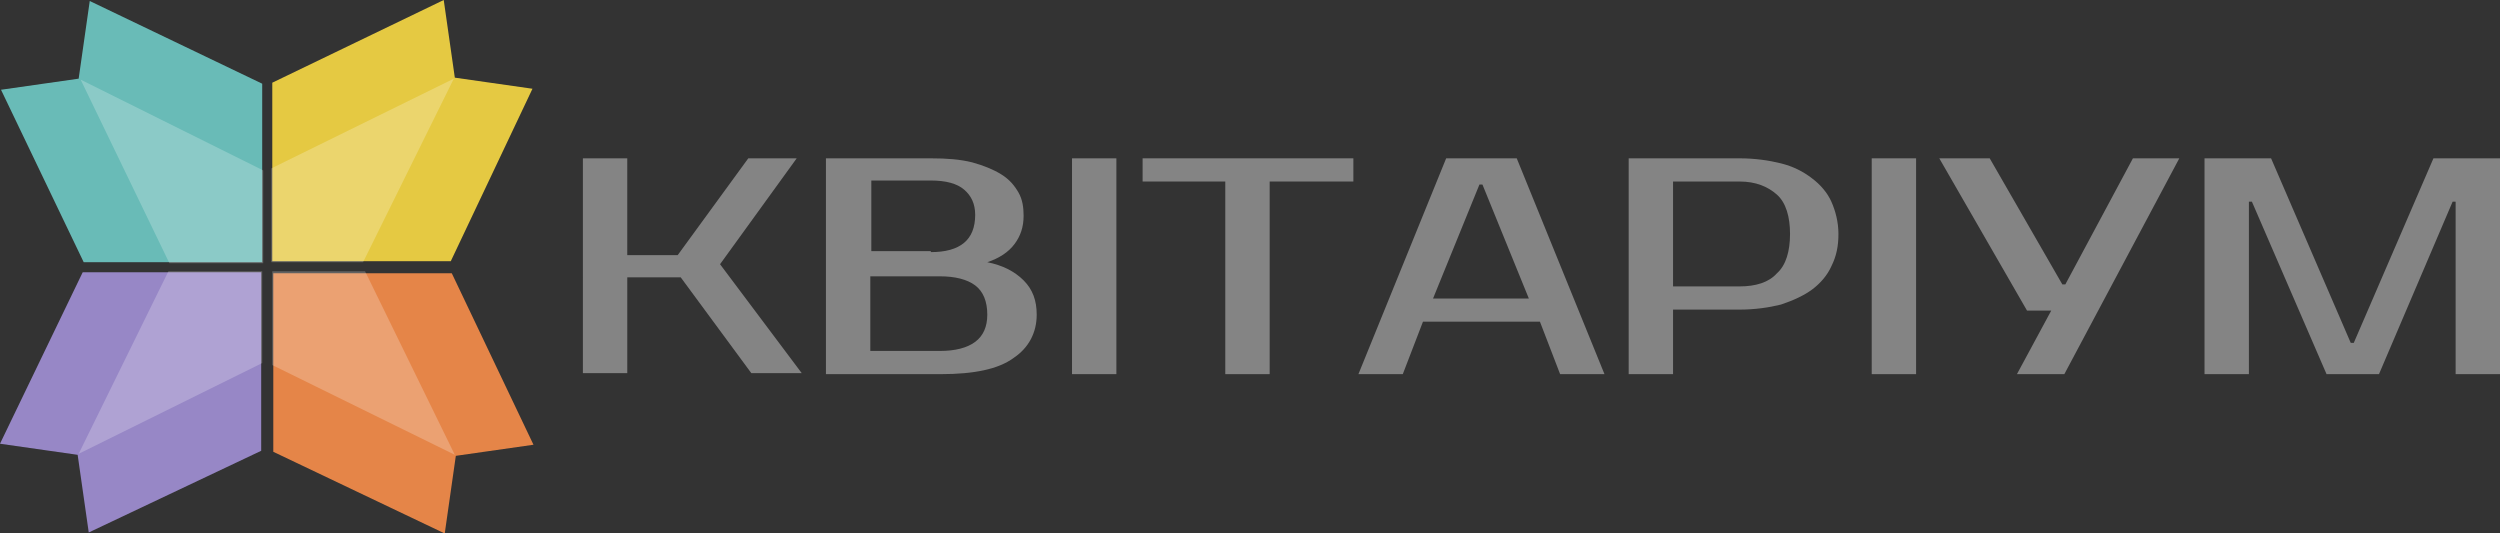
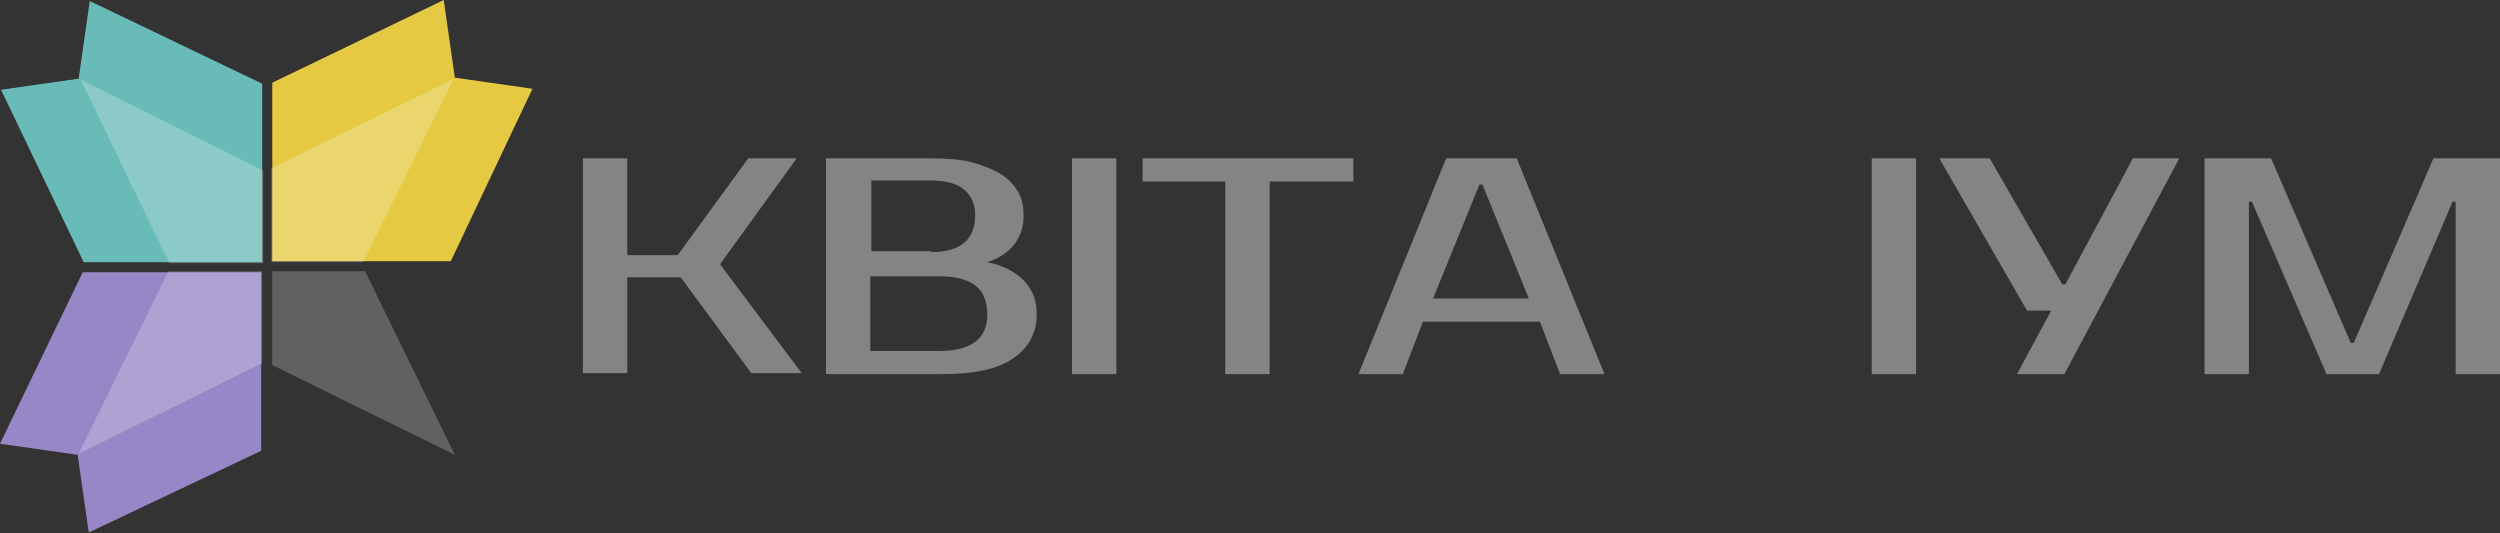
<svg xmlns="http://www.w3.org/2000/svg" version="1.1" id="Шар_1" x="0px" y="0px" viewBox="0 0 247.9 52.9" style="enable-background:new 0 0 247.9 52.9;" xml:space="preserve">
  <rect x="0" y="0" width="247.9" height="52.9" fill="#333333" stroke="none" />
  <style type="text/css">	.st0{fill:#FFFFFF;}	.st1{fill:none;}	.st2{fill:#69BBB7;}	.st3{fill:#FFFFFF;stroke:#000000;stroke-miterlimit:10;}	.st4{fill:#E58548;}	.st5{fill:#9787C6;}	.st6{fill:#E5C942;}	.st7{opacity:0.23;fill:#FFFFFF;}	.st8{fill:#848484;}</style>
  <path class="st0" d="M35.8,45.3" />
  <path class="st0" d="M42.7,38.7" />
  <path class="st1" d="M42.7,38.7" />
  <path class="st1" d="M35.8,45.3" />
-   <path class="st1" d="M47.5,11.6" />
  <path class="st1" d="M36,5.1" />
  <polygon class="st2" points="26,26 8.3,26 0.1,8.9 7.8,7.8 8.9,0.1 26,8.3 " />
  <path class="st3" d="M18.9,37.2" />
-   <path class="st0" d="M27.1,27.1" />
-   <polygon class="st4" points="27.1,27.1 27.1,44.8 44.1,52.9 45.2,45.2 52.9,44.1 44.8,27.1 " />
  <path class="st0" d="M26,26" />
  <polygon class="st5" points="25.9,27 25.9,44.7 8.8,52.8 7.7,45.1 0,44 8.2,27 " />
  <path class="st0" d="M27,25.9" />
  <polygon class="st6" points="27,25.9 44.7,25.9 52.8,8.8 45.1,7.7 44,0 27,8.2 " />
-   <path class="st0" d="M25.9,27" />
  <polygon class="st7" points="7.8,45 16.7,26.9 26,26.9 26,36 " />
  <polygon class="st7" points="45,7.8 26.9,16.7 26.9,26 36,26 " />
  <polygon class="st7" points="8,7.9 16.8,26.1 26.1,26.1 26.1,16.9 " />
  <polygon class="st7" points="45.1,45.1 27,36.2 27,26.9 36.2,26.9 " />
  <g>
    <path class="st8" d="M71.4,26.2l8.1,10.8h-5l-7-9.5h-5.3v9.5h-4.4V15.7h4.4v9.6h5l7-9.6H79L71.4,26.2z" />
    <path class="st8" d="M81.9,15.7h10.4c1.6,0,2.9,0.1,4.1,0.4c1.1,0.3,2.1,0.7,2.9,1.2c0.8,0.5,1.3,1.1,1.7,1.8  c0.4,0.7,0.5,1.5,0.5,2.3c0,1.1-0.3,2-0.9,2.8c-0.6,0.8-1.5,1.4-2.7,1.8c1.5,0.3,2.7,0.9,3.6,1.8c0.9,0.9,1.3,2,1.3,3.4  c0,1.8-0.8,3.3-2.3,4.3c-1.5,1.1-3.9,1.6-7.2,1.6H81.9V15.7z M92.3,25c2.9,0,4.4-1.2,4.4-3.7c0-1.1-0.4-1.9-1.1-2.5  c-0.7-0.6-1.8-0.9-3.3-0.9h-5.9v7H92.3z M86.3,27.3v7.5h6.9c1.5,0,2.7-0.3,3.5-0.9c0.8-0.6,1.2-1.5,1.2-2.7c0-1.3-0.4-2.3-1.2-2.9  c-0.8-0.6-2-0.9-3.5-0.9H86.3z" />
    <path class="st8" d="M110.7,37.1h-4.4V15.7h4.4V37.1z" />
    <path class="st8" d="M134.1,18h-8.2v19.1h-4.4V18h-8.2v-2.3h20.9V18z" />
    <path class="st8" d="M150.4,15.7l8.7,21.4h-4.4l-2-5.2h-11.6l-2,5.2h-4.4l8.7-21.4H150.4z M142.1,29.6h9.5L147,18.3h-0.3  L142.1,29.6z" />
-     <path class="st8" d="M172.5,15.7c1.5,0,2.9,0.2,4.1,0.5s2.2,0.8,3.1,1.5c0.8,0.6,1.5,1.4,1.9,2.3c0.4,0.9,0.7,2,0.7,3.2  s-0.2,2.2-0.7,3.2c-0.4,0.9-1.1,1.7-1.9,2.3c-0.8,0.6-1.9,1.1-3.1,1.5c-1.2,0.3-2.6,0.5-4.1,0.5h-6.6v6.4h-4.4V15.7H172.5z   M165.9,18v10.4h6.6c1.6,0,2.9-0.4,3.7-1.3c0.9-0.8,1.3-2.2,1.3-3.9s-0.4-3.1-1.3-3.9c-0.9-0.8-2.1-1.3-3.7-1.3H165.9z" />
    <path class="st8" d="M190,37.1h-4.4V15.7h4.4V37.1z" />
    <path class="st8" d="M216.1,15.7l-11.4,21.4H200l3.4-6.3h-2.4l-8.7-15.1h5l7.2,12.5h0.3l6.7-12.5H216.1z" />
    <path class="st8" d="M233.1,34h0.3l7.9-18.3h6.6v21.4h-4.4V20h-0.3l-7.3,17.1h-5.2L223.3,20H223v17.1h-4.4V15.7h6.6L233.1,34z" />
  </g>
</svg>